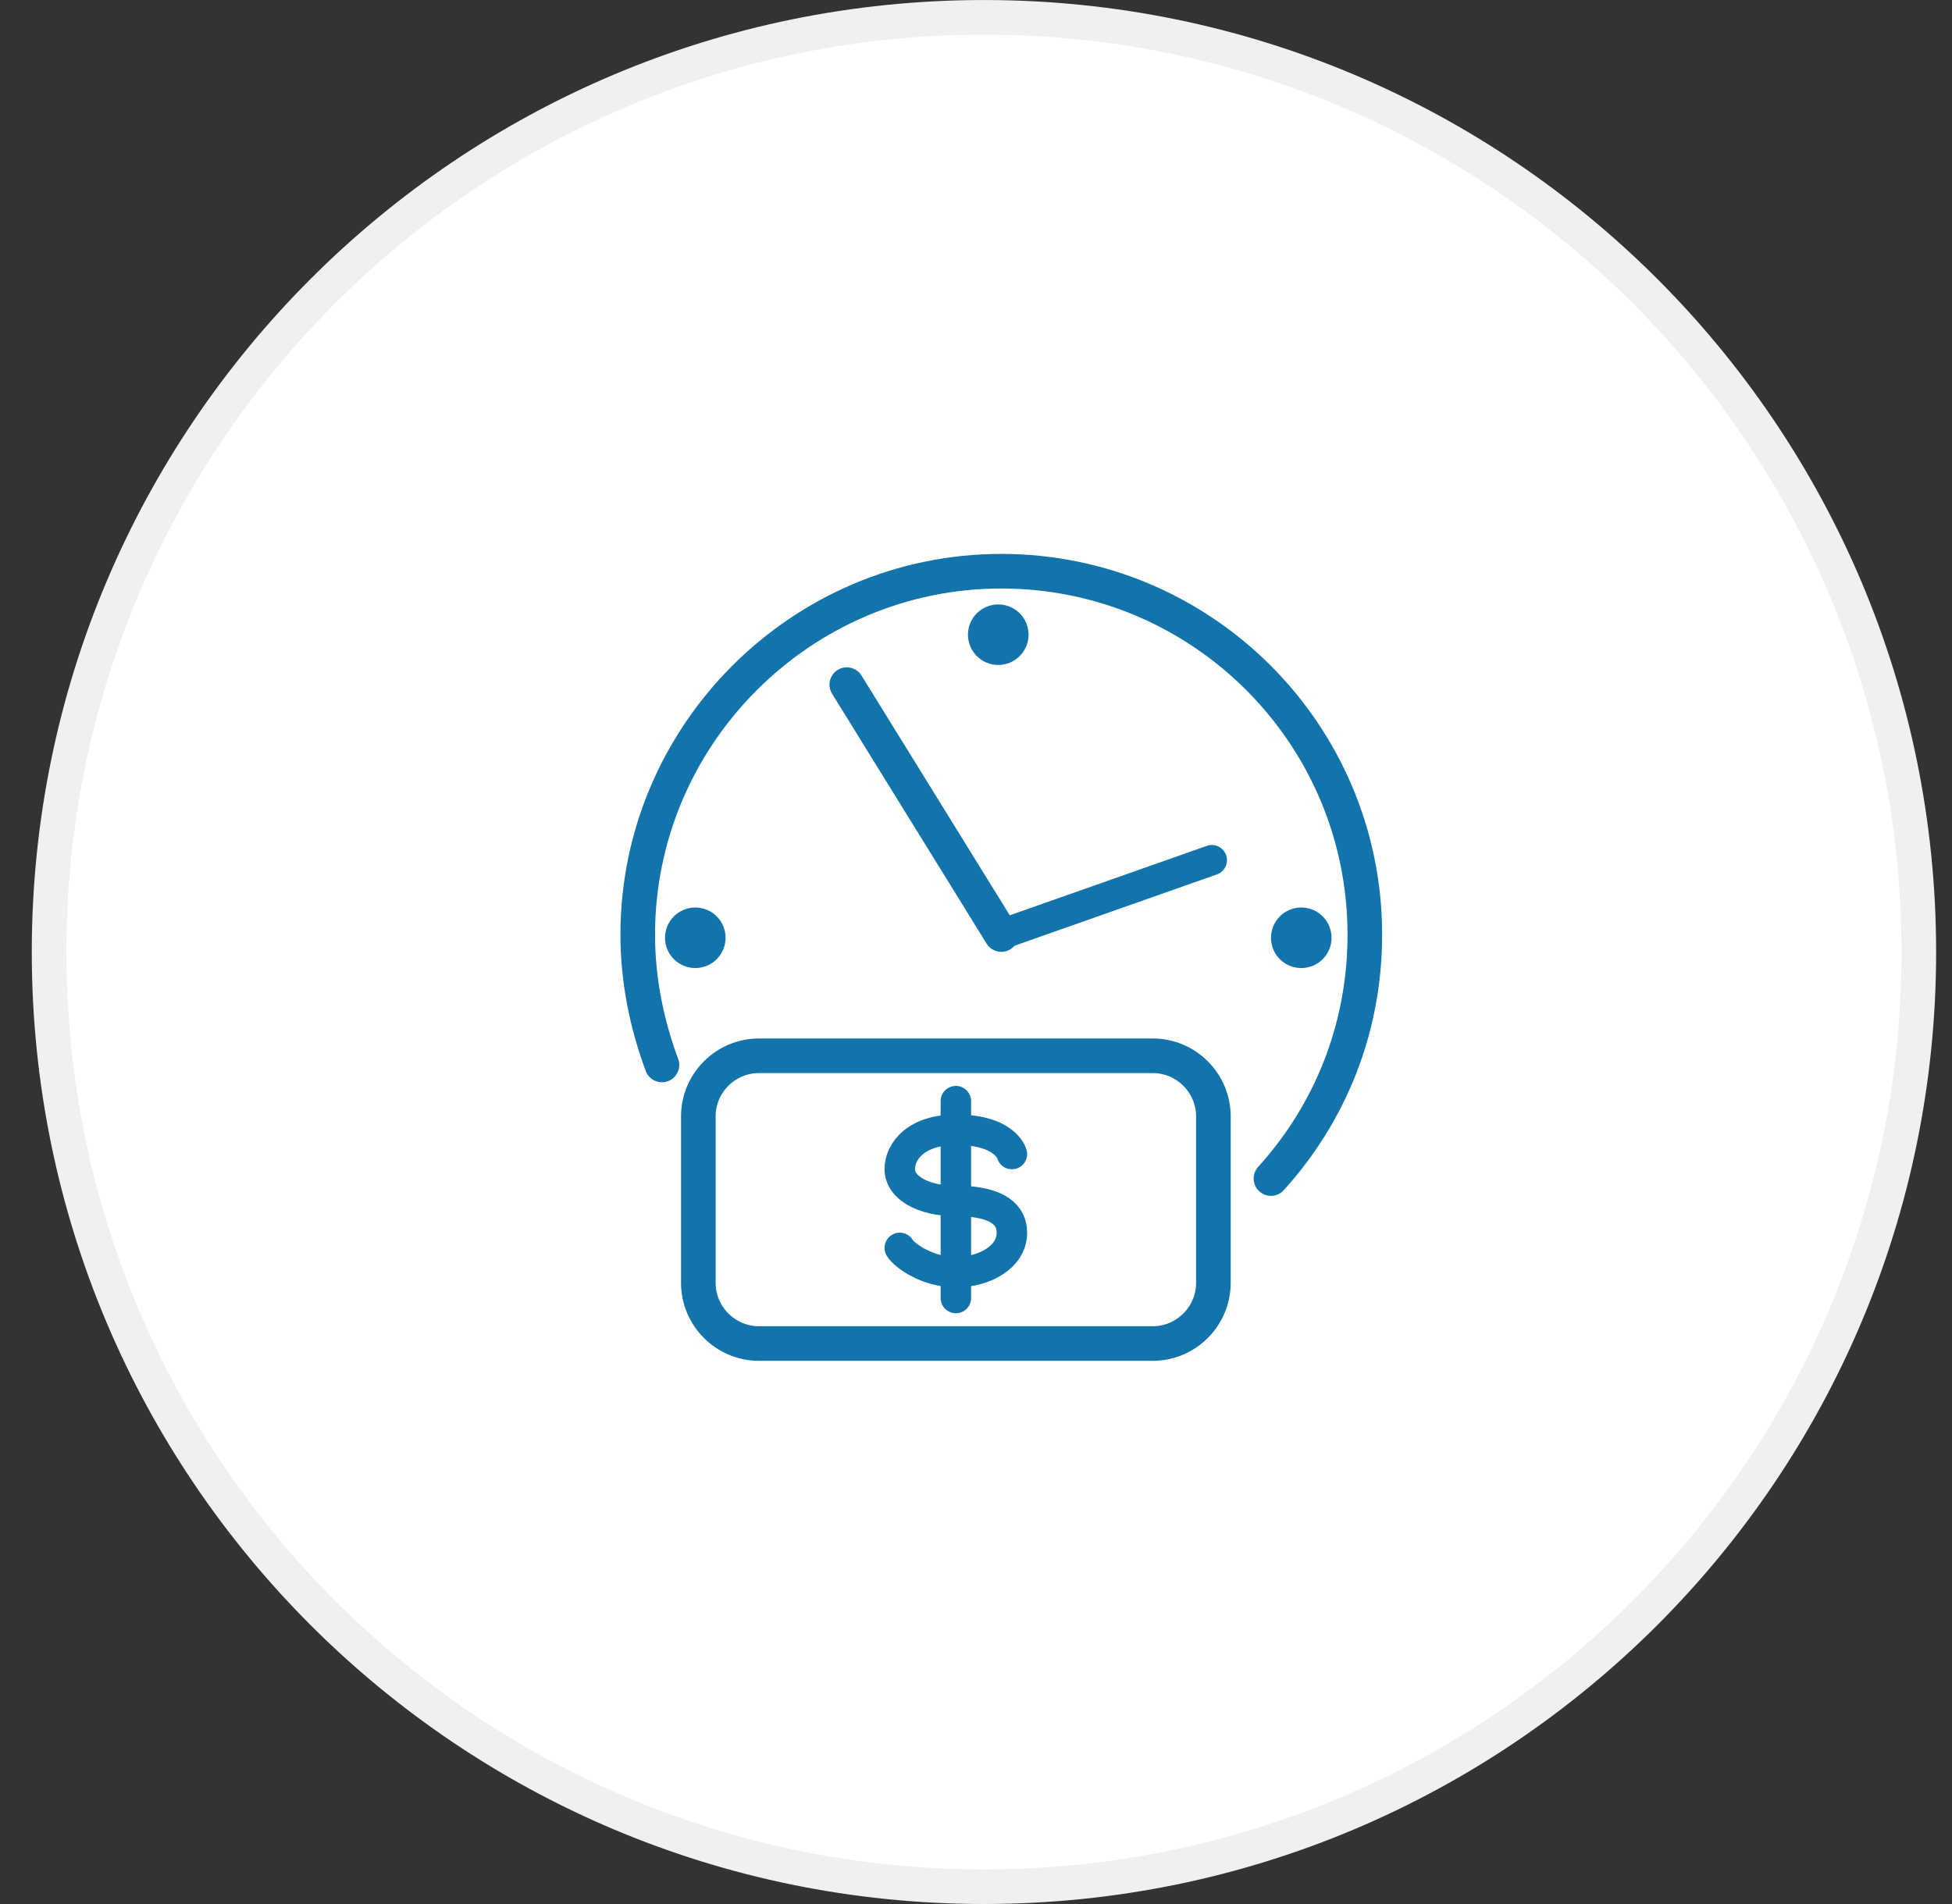
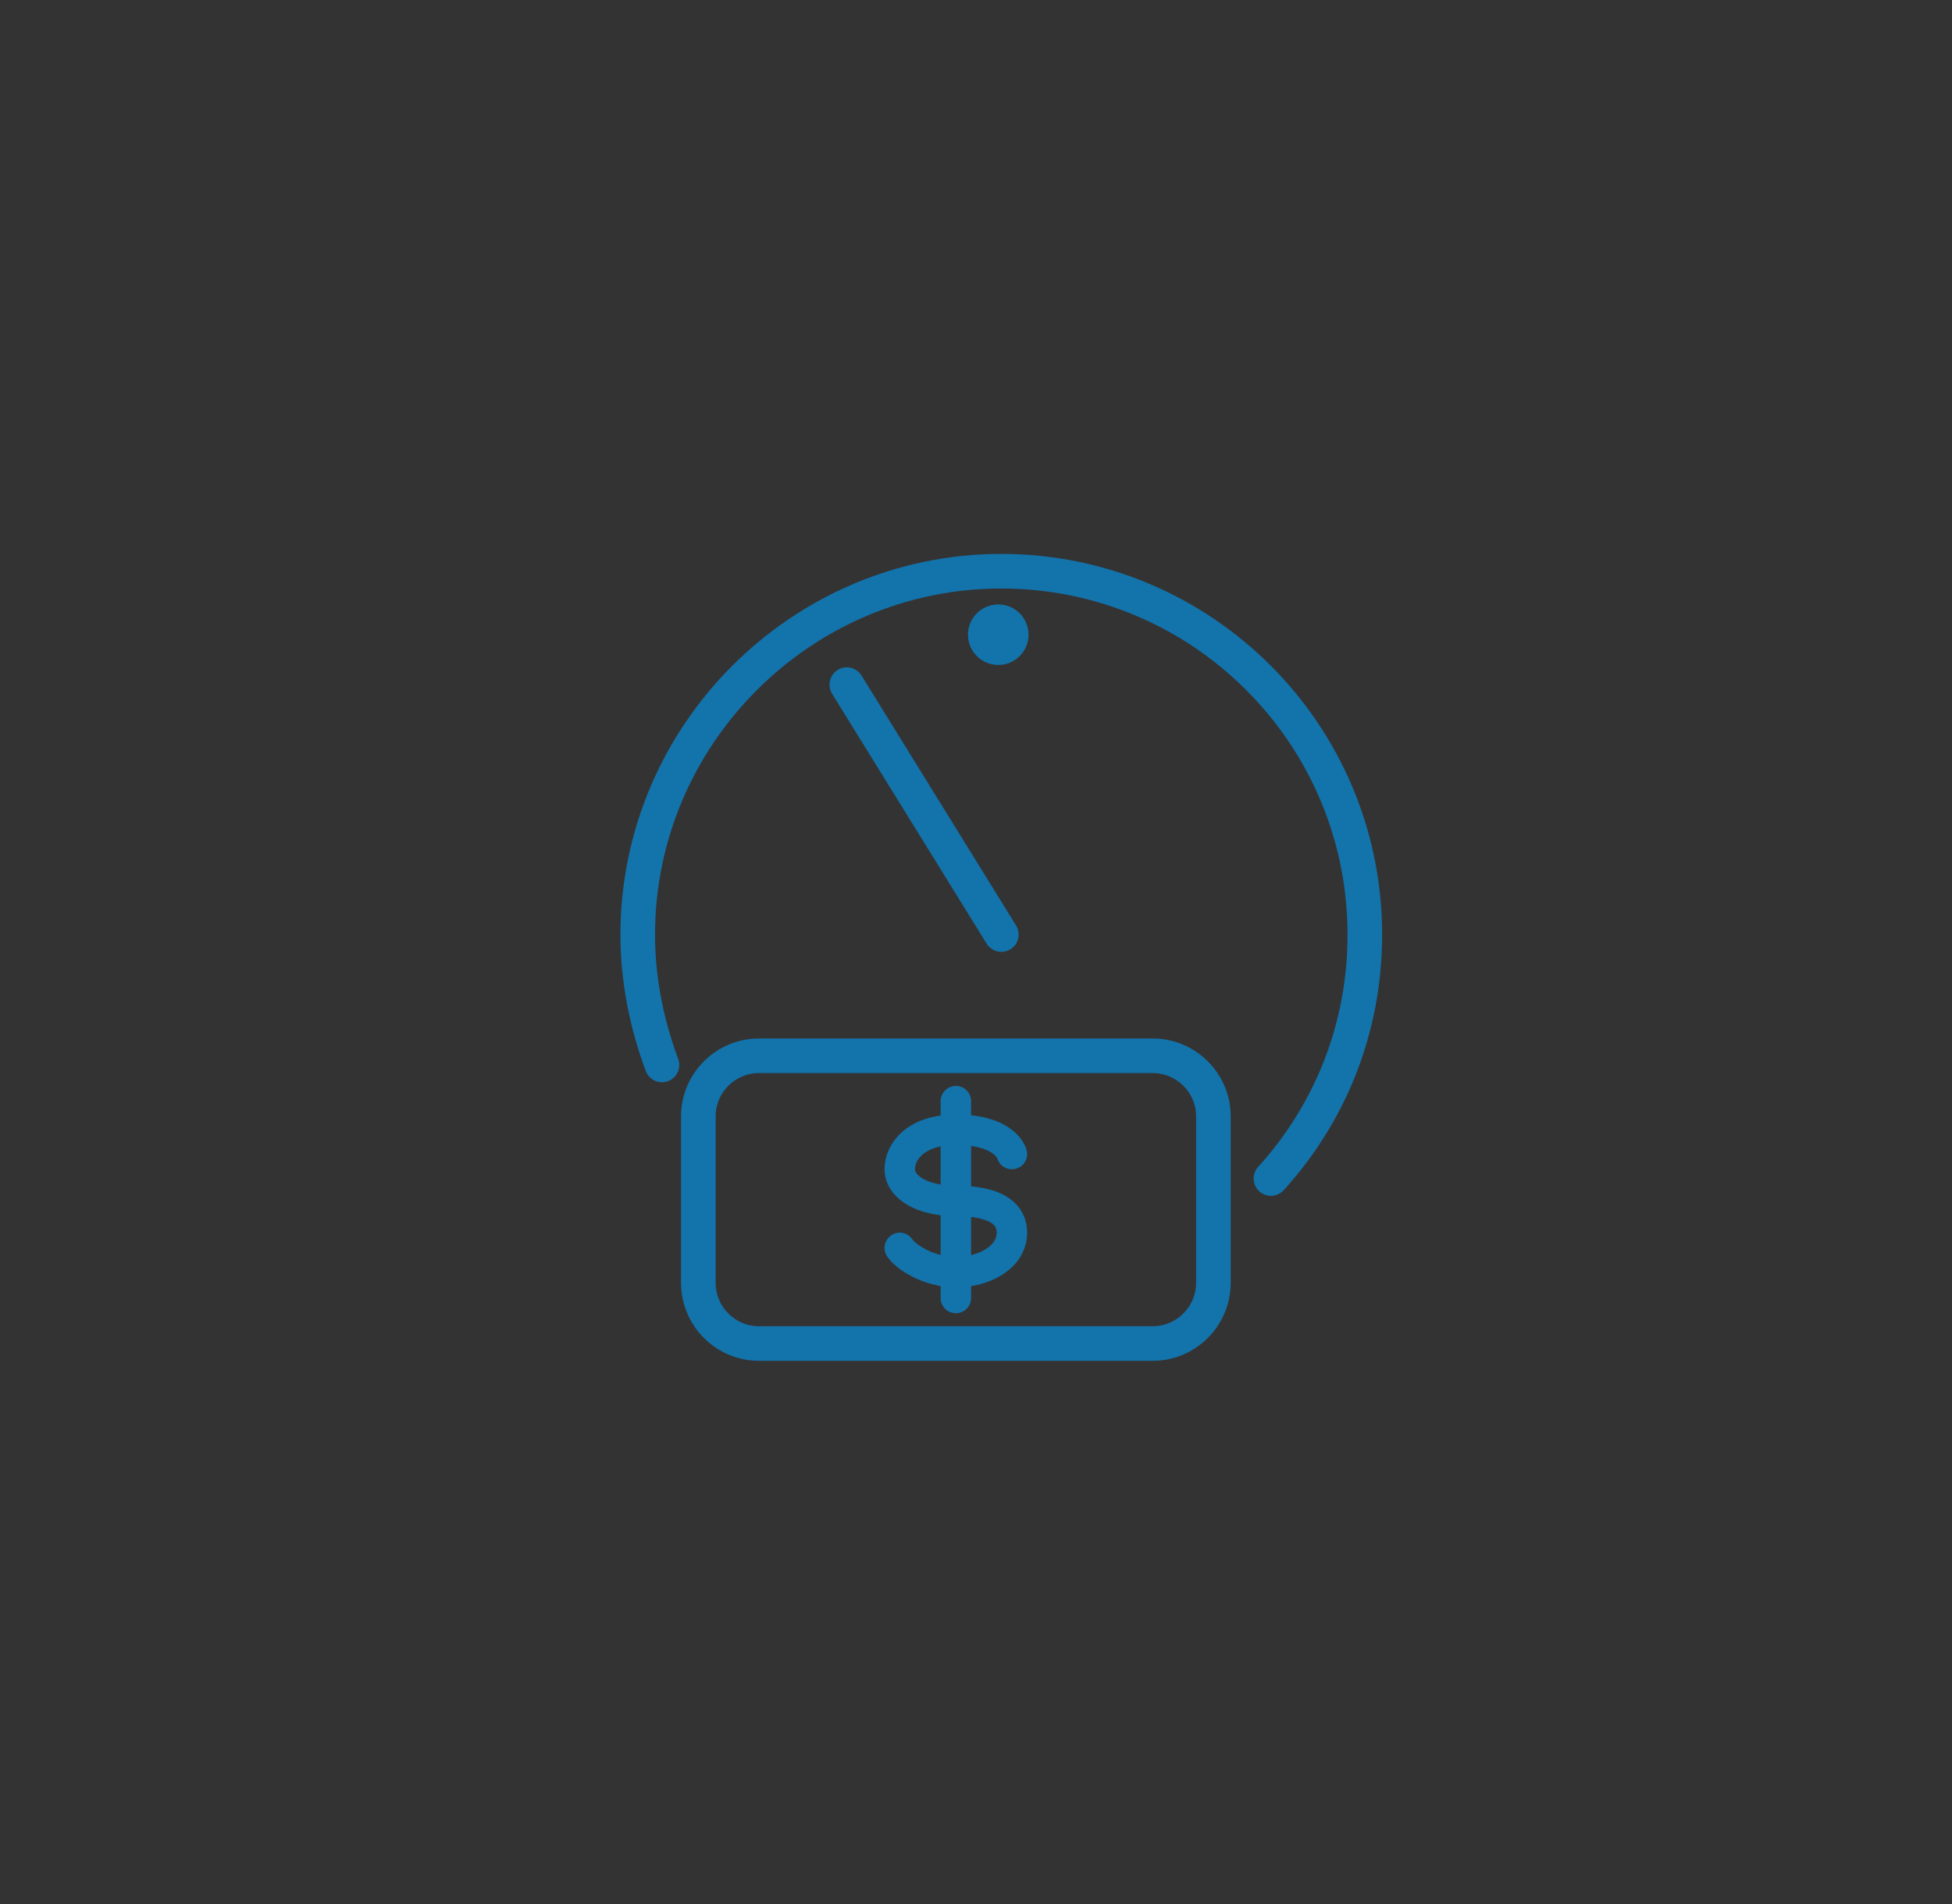
<svg xmlns="http://www.w3.org/2000/svg" width="41" height="40" viewBox="0 0 41 40" fill="none">
  <rect x="0" y="0" width="41" height="40" fill="#333333" stroke="none" />
-   <path d="M40.303 20C40.303 30.845 31.512 39.636 20.667 39.636C9.822 39.636 1.031 30.845 1.031 20C1.031 9.155 9.822 0.364 20.667 0.364C31.512 0.364 40.303 9.155 40.303 20Z" fill="white" stroke="#F0F0F0" stroke-width="0.727" />
  <path d="M20.968 13.652C21.143 13.652 21.286 13.509 21.286 13.334C21.286 13.158 21.143 13.016 20.968 13.016C20.792 13.016 20.649 13.158 20.649 13.334C20.649 13.509 20.792 13.652 20.968 13.652Z" stroke="#1373AB" stroke-width="0.636" stroke-miterlimit="10" stroke-linecap="round" stroke-linejoin="round" />
-   <path d="M14.604 20.019C14.78 20.019 14.922 19.877 14.922 19.701C14.922 19.525 14.78 19.383 14.604 19.383C14.429 19.383 14.286 19.525 14.286 19.701C14.286 19.877 14.429 20.019 14.604 20.019Z" stroke="#1373AB" stroke-width="0.636" stroke-miterlimit="10" stroke-linecap="round" stroke-linejoin="round" />
-   <path d="M27.332 20.019C27.508 20.019 27.65 19.877 27.65 19.701C27.65 19.525 27.508 19.383 27.332 19.383C27.156 19.383 27.014 19.525 27.014 19.701C27.014 19.877 27.156 20.019 27.332 20.019Z" stroke="#1373AB" stroke-width="0.636" stroke-miterlimit="10" stroke-linecap="round" stroke-linejoin="round" />
  <path d="M13.904 22.373C13.585 21.514 13.395 20.591 13.395 19.636C13.395 15.436 16.831 12 21.031 12C25.231 12 28.667 15.405 28.667 19.636C28.667 21.609 27.935 23.391 26.695 24.759" stroke="#1373AB" stroke-width="0.727" stroke-miterlimit="10" stroke-linecap="round" stroke-linejoin="round" />
-   <path d="M21.031 19.629L25.454 18.07" stroke="#1373AB" stroke-width="0.636" stroke-miterlimit="10" stroke-linecap="round" stroke-linejoin="round" />
  <path d="M21.032 19.633L17.786 14.383" stroke="#1373AB" stroke-width="0.727" stroke-miterlimit="10" stroke-linecap="round" stroke-linejoin="round" />
  <path d="M25.486 26.952C25.486 27.652 24.913 28.225 24.213 28.225H15.941C15.241 28.225 14.668 27.652 14.668 26.952V23.452C14.668 22.752 15.241 22.18 15.941 22.18H24.213C24.913 22.18 25.486 22.752 25.486 23.452V26.952Z" stroke="#1373AB" stroke-width="0.727" stroke-miterlimit="10" stroke-linecap="round" stroke-linejoin="round" />
  <path d="M21.254 24.244C21.254 24.244 21.127 23.734 20.077 23.734C19.249 23.734 18.899 24.18 18.899 24.562C18.899 24.944 19.377 25.23 20.077 25.23C20.999 25.23 21.254 25.548 21.254 25.898C21.254 26.407 20.681 26.725 20.077 26.725C19.472 26.725 18.995 26.375 18.899 26.216" stroke="#1373AB" stroke-width="0.64" stroke-miterlimit="10" stroke-linecap="round" stroke-linejoin="round" />
  <path d="M20.077 23.133V27.269" stroke="#1373AB" stroke-width="0.64" stroke-miterlimit="10" stroke-linecap="round" stroke-linejoin="round" />
</svg>